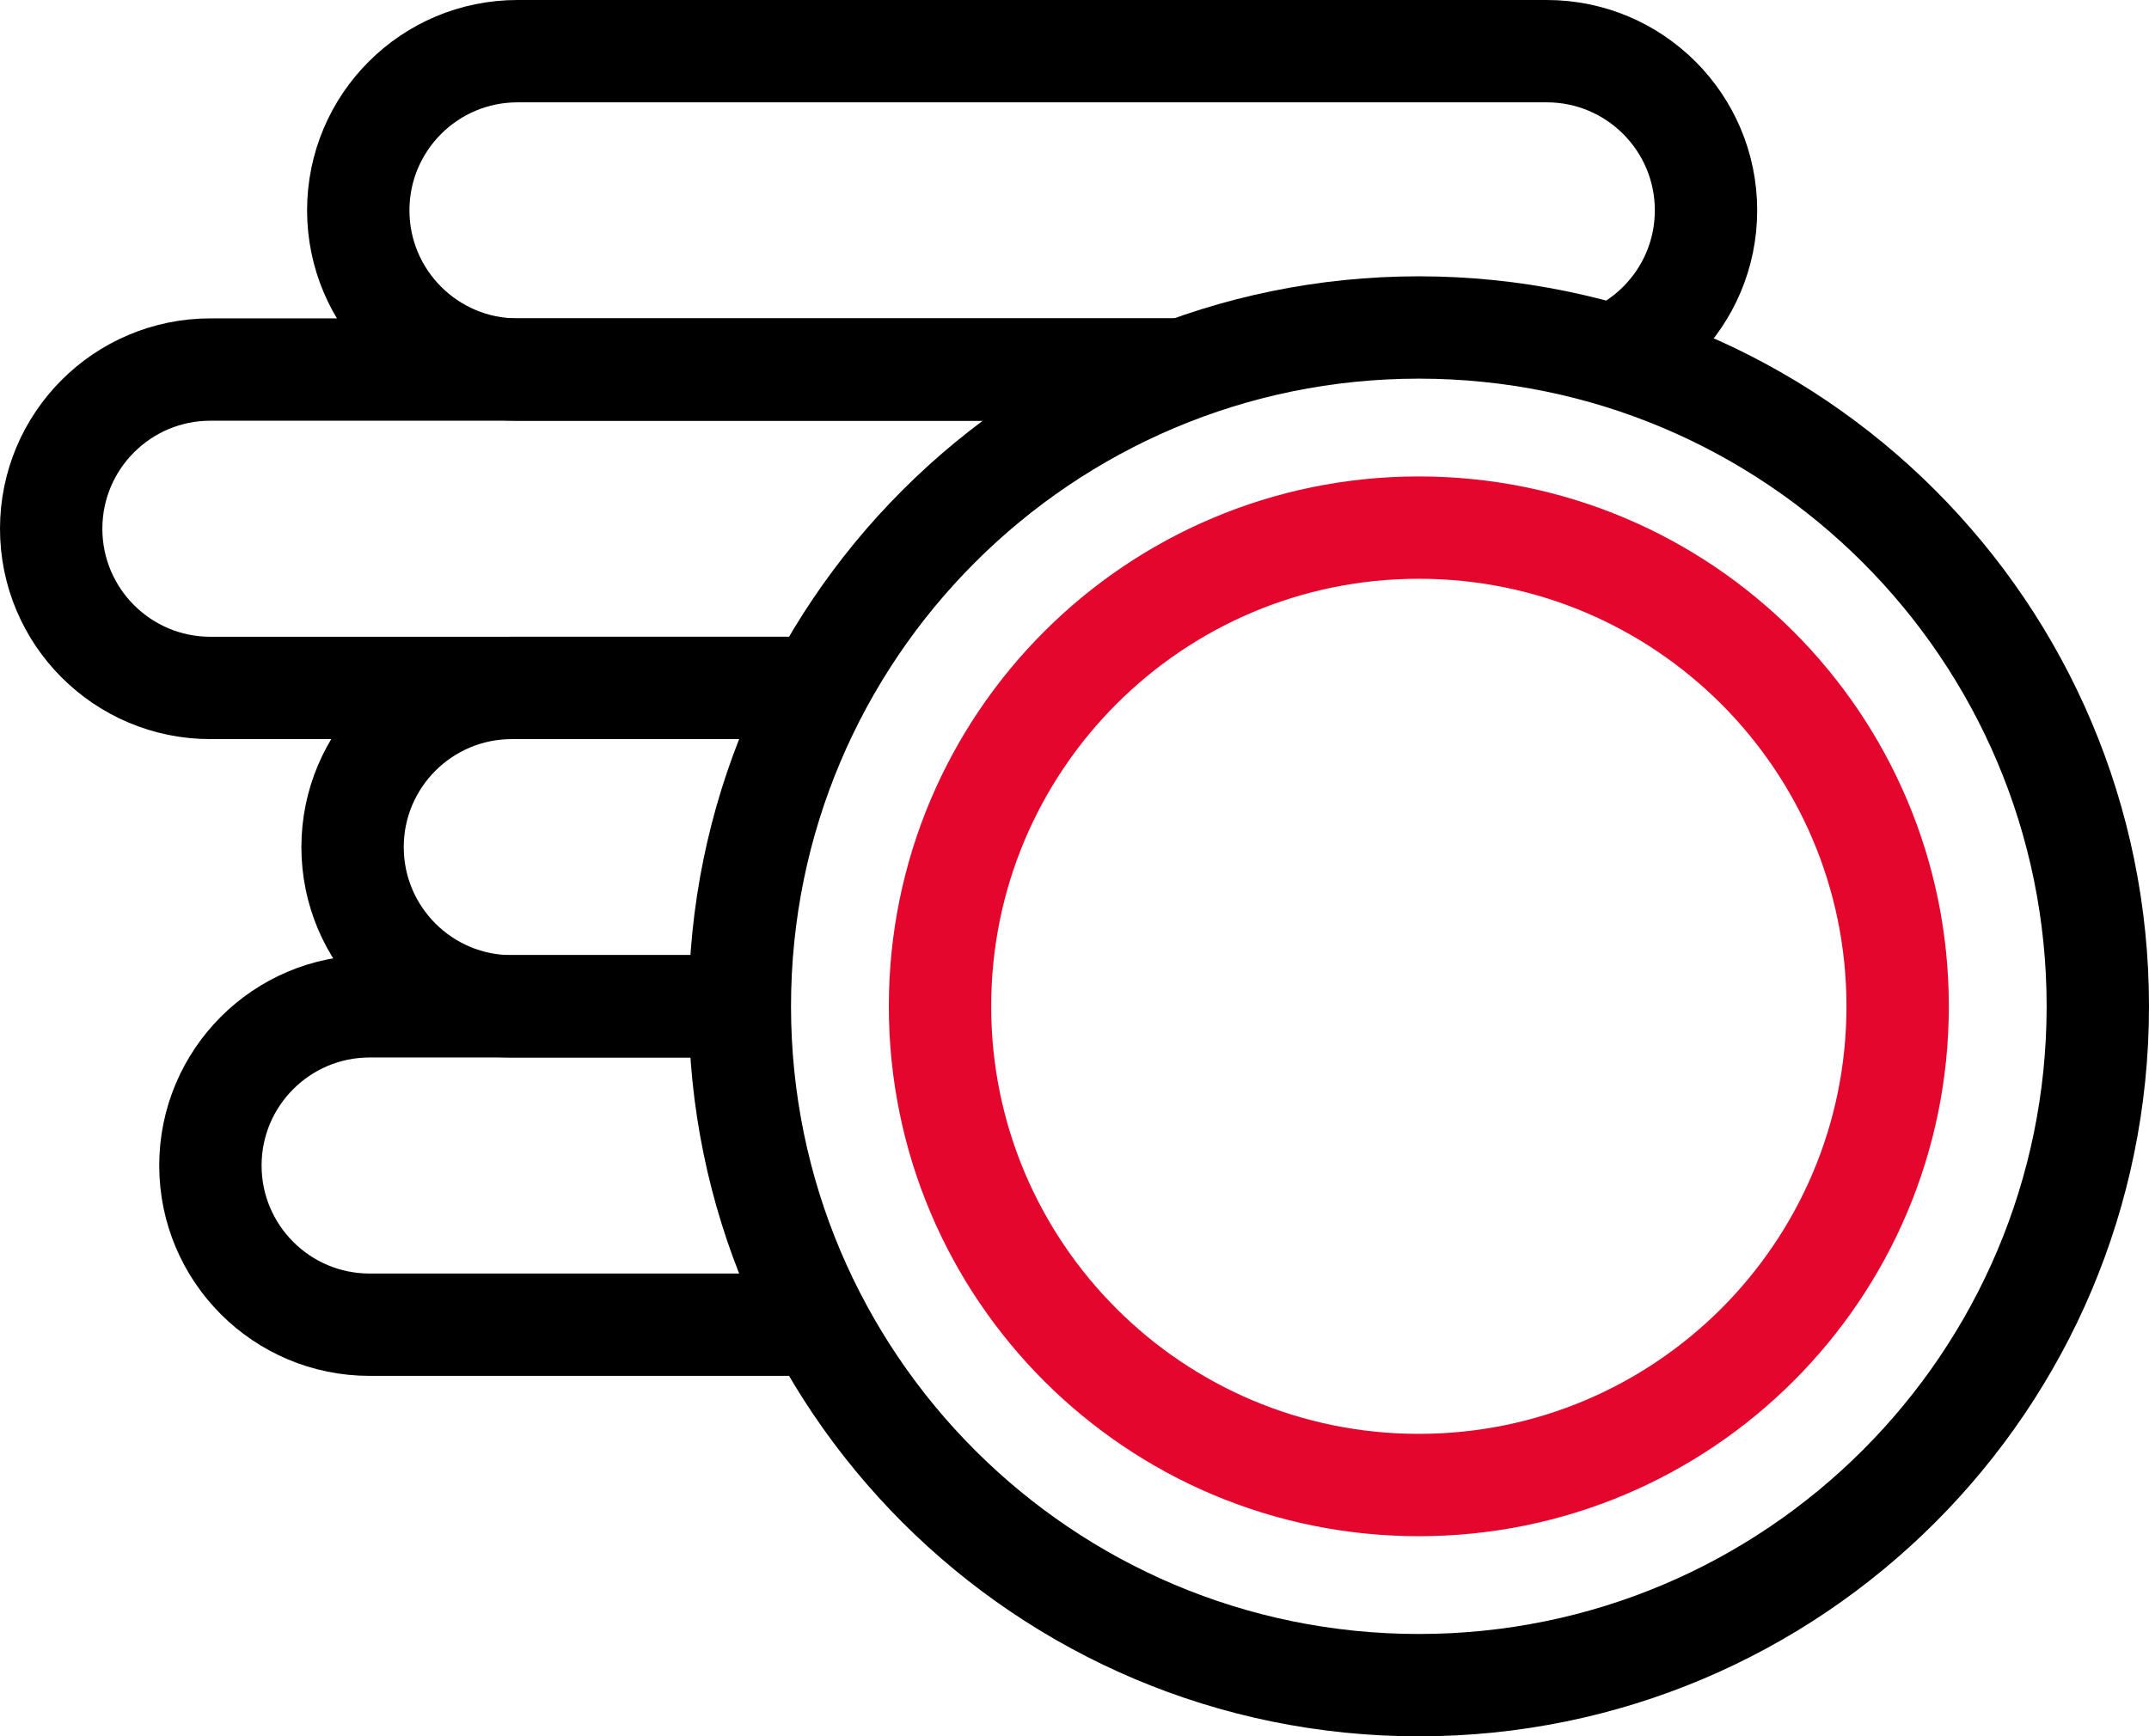
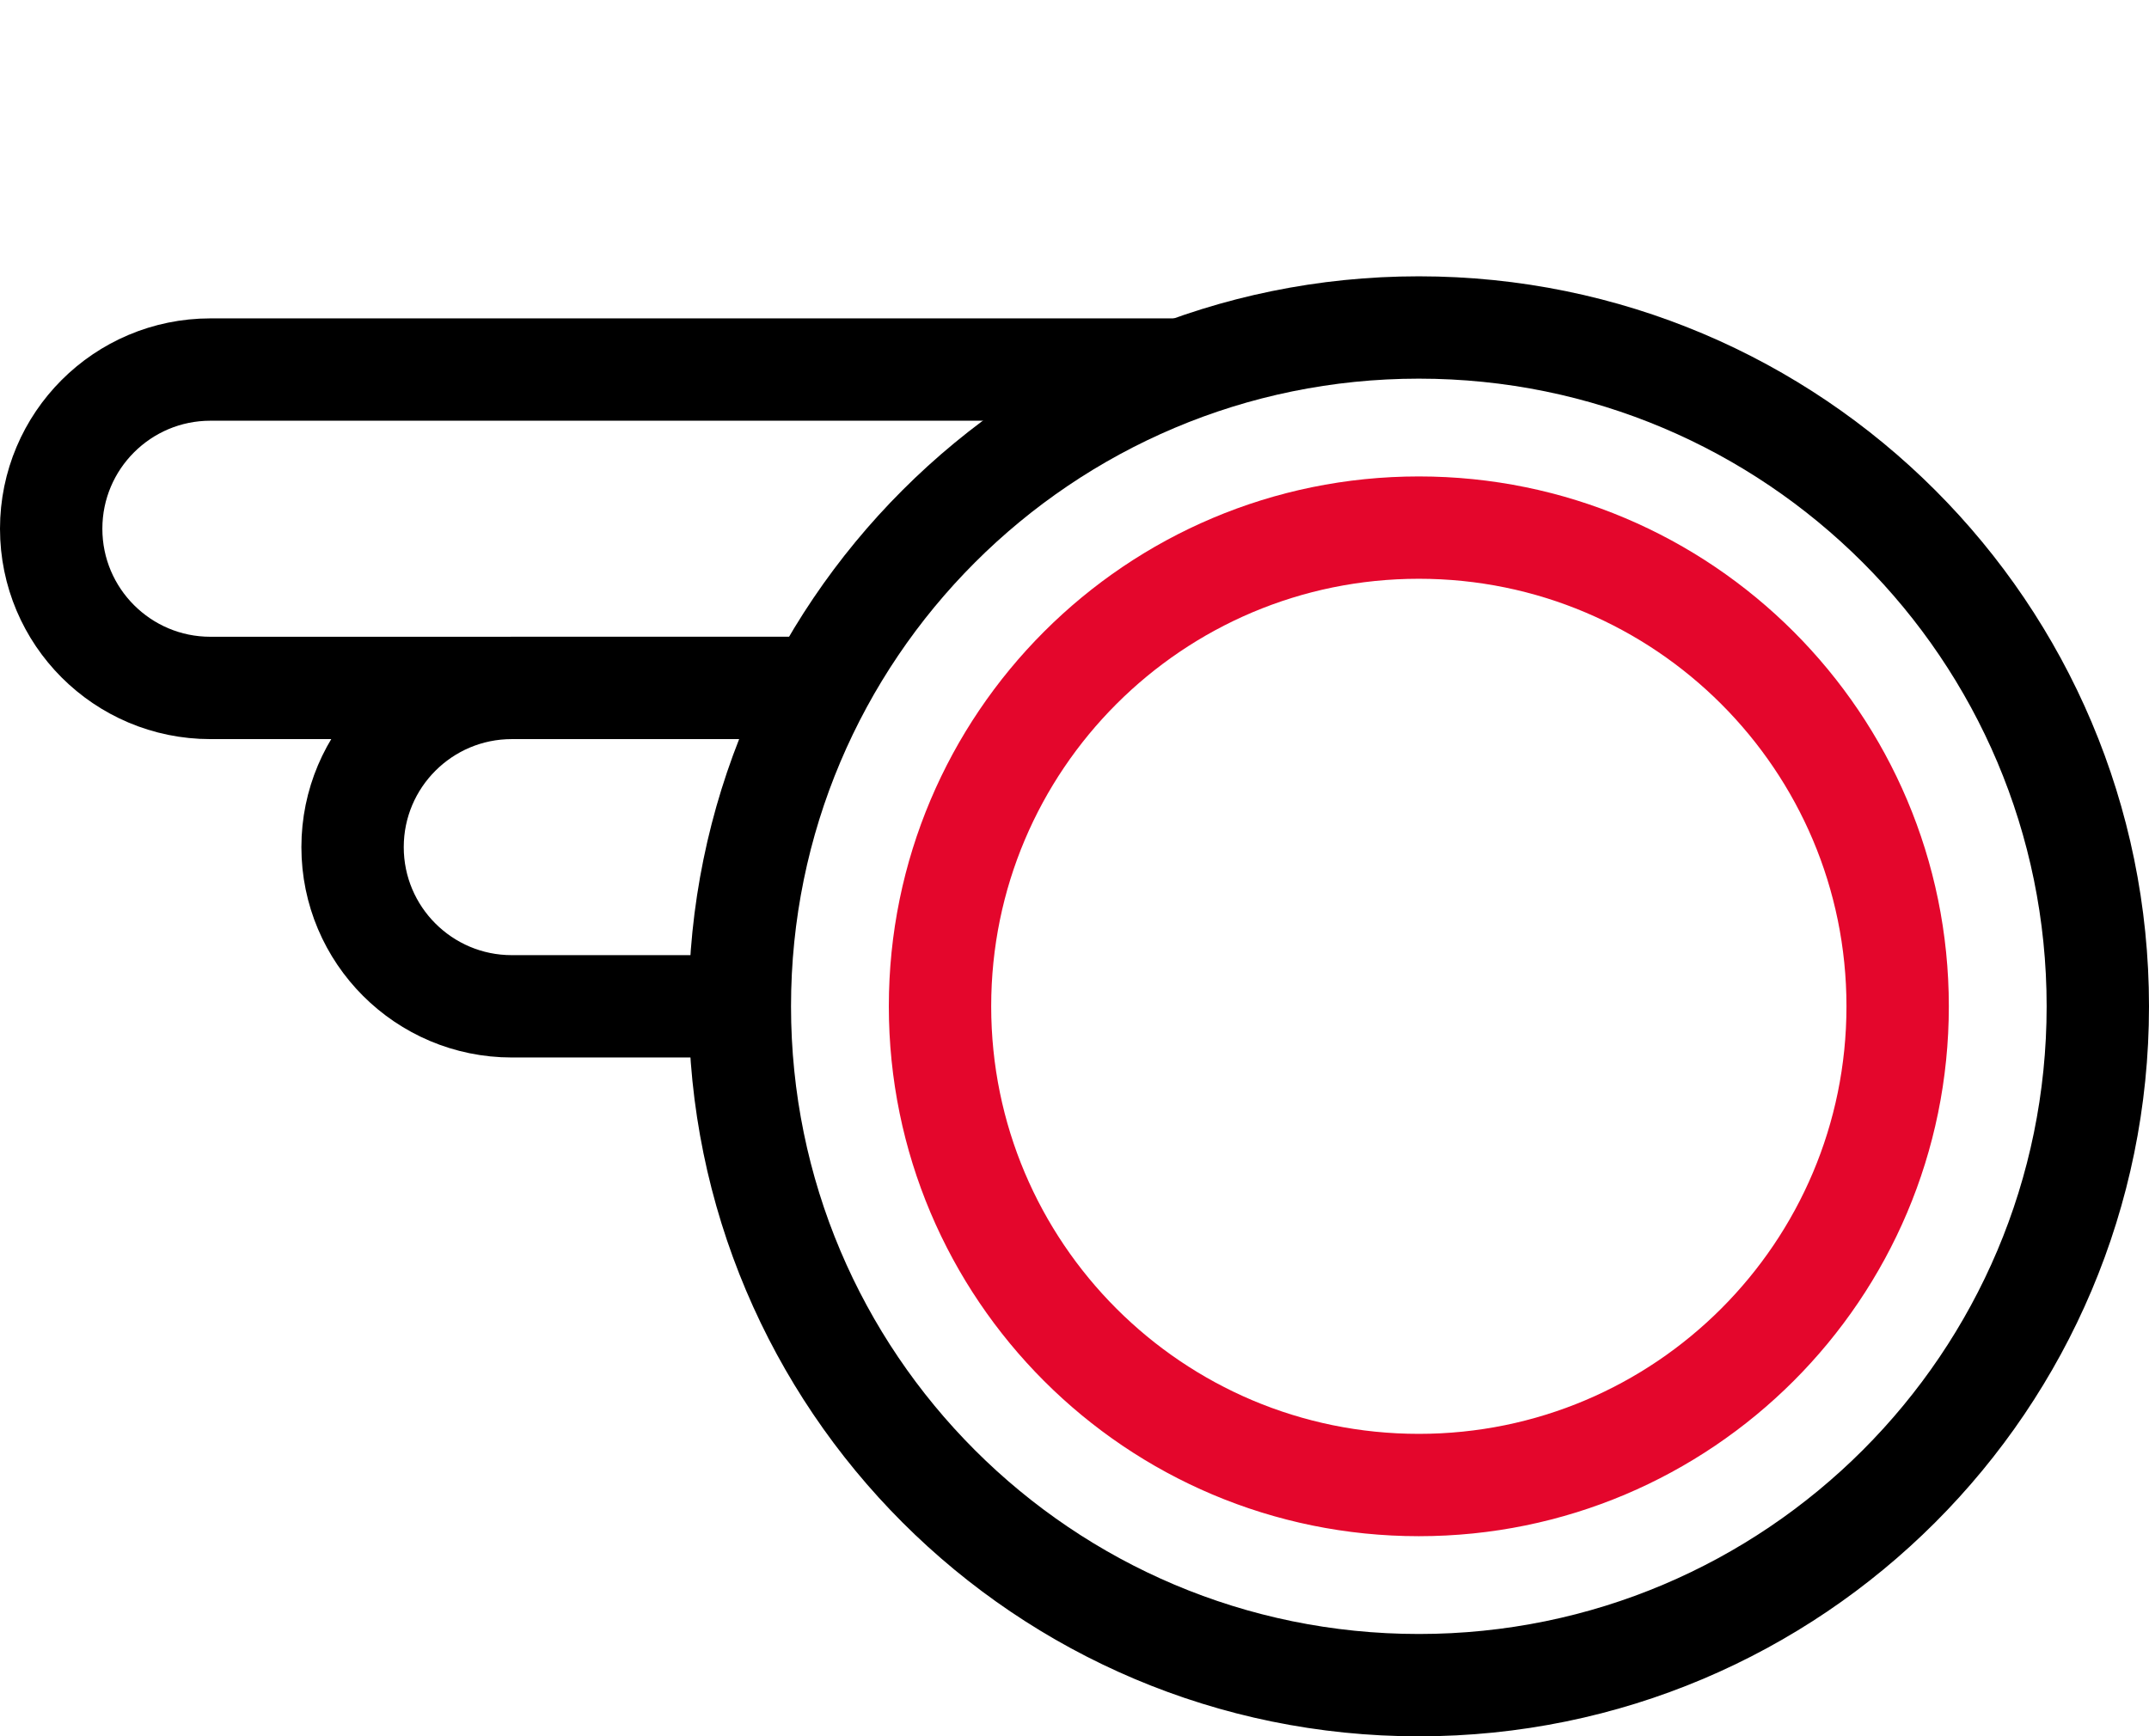
<svg xmlns="http://www.w3.org/2000/svg" id="Camada_2" data-name="Camada 2" viewBox="0 0 377.9 305.4">
  <defs>
    <style> .cls-1, .cls-2 { stroke: #000; } .cls-1, .cls-2, .cls-3 { fill: none; stroke-linejoin: round; stroke-width: 18px; } .cls-4 { mask: url(#mask); } .cls-2, .cls-3 { stroke-linecap: round; } .cls-3 { stroke: #e4062c; } .cls-5 { fill: #d9d9d9; } </style>
    <mask id="mask" x="-5" y="-14.49" width="330" height="267.49" maskUnits="userSpaceOnUse">
      <g id="Q5TARQYPBka">
        <path class="cls-5" d="M325-14.49H-5V253h162.41c-17.06-20.65-27.31-47.13-27.31-76,0-65.94,53.46-119.4,119.4-119.4,28.64,0,54.93,10.08,75.5,26.9V-14.49Z" />
      </g>
    </mask>
  </defs>
  <g id="Camada_1-2" data-name="Camada 1">
    <g class="cls-4">
      <g>
-         <path class="cls-1" d="M91,9h181c15.46,0,28,12.54,28,28h0c0,15.46-12.54,28-28,28H91c-15.46,0-28-12.54-28-28h0c0-15.46,12.54-28,28-28Z" />
        <path class="cls-1" d="M37,65h181c15.46,0,28,12.54,28,28h0c0,15.46-12.54,28-28,28H37c-15.46,0-28-12.54-28-28h0c0-15.46,12.54-28,28-28Z" />
        <path class="cls-1" d="M90,121h181c15.46,0,28,12.54,28,28h0c0,15.46-12.54,28-28,28H90c-15.46,0-28-12.54-28-28h0c0-15.46,12.54-28,28-28Z" />
-         <path class="cls-1" d="M65,177h181c15.46,0,28,12.54,28,28h0c0,15.46-12.54,28-28,28H65c-15.46,0-28-12.54-28-28h0c0-15.46,12.54-28,28-28Z" />
      </g>
    </g>
    <path class="cls-2" d="M249.5,296.4c65.94,0,119.4-53.46,119.4-119.4s-53.46-119.4-119.4-119.4-119.4,53.46-119.4,119.4,53.46,119.4,119.4,119.4" />
    <path class="cls-3" d="M249.5,261.2c46.5,0,84.2-37.7,84.2-84.2s-37.7-84.2-84.2-84.2-84.2,37.7-84.2,84.2,37.7,84.2,84.2,84.2" />
  </g>
</svg>